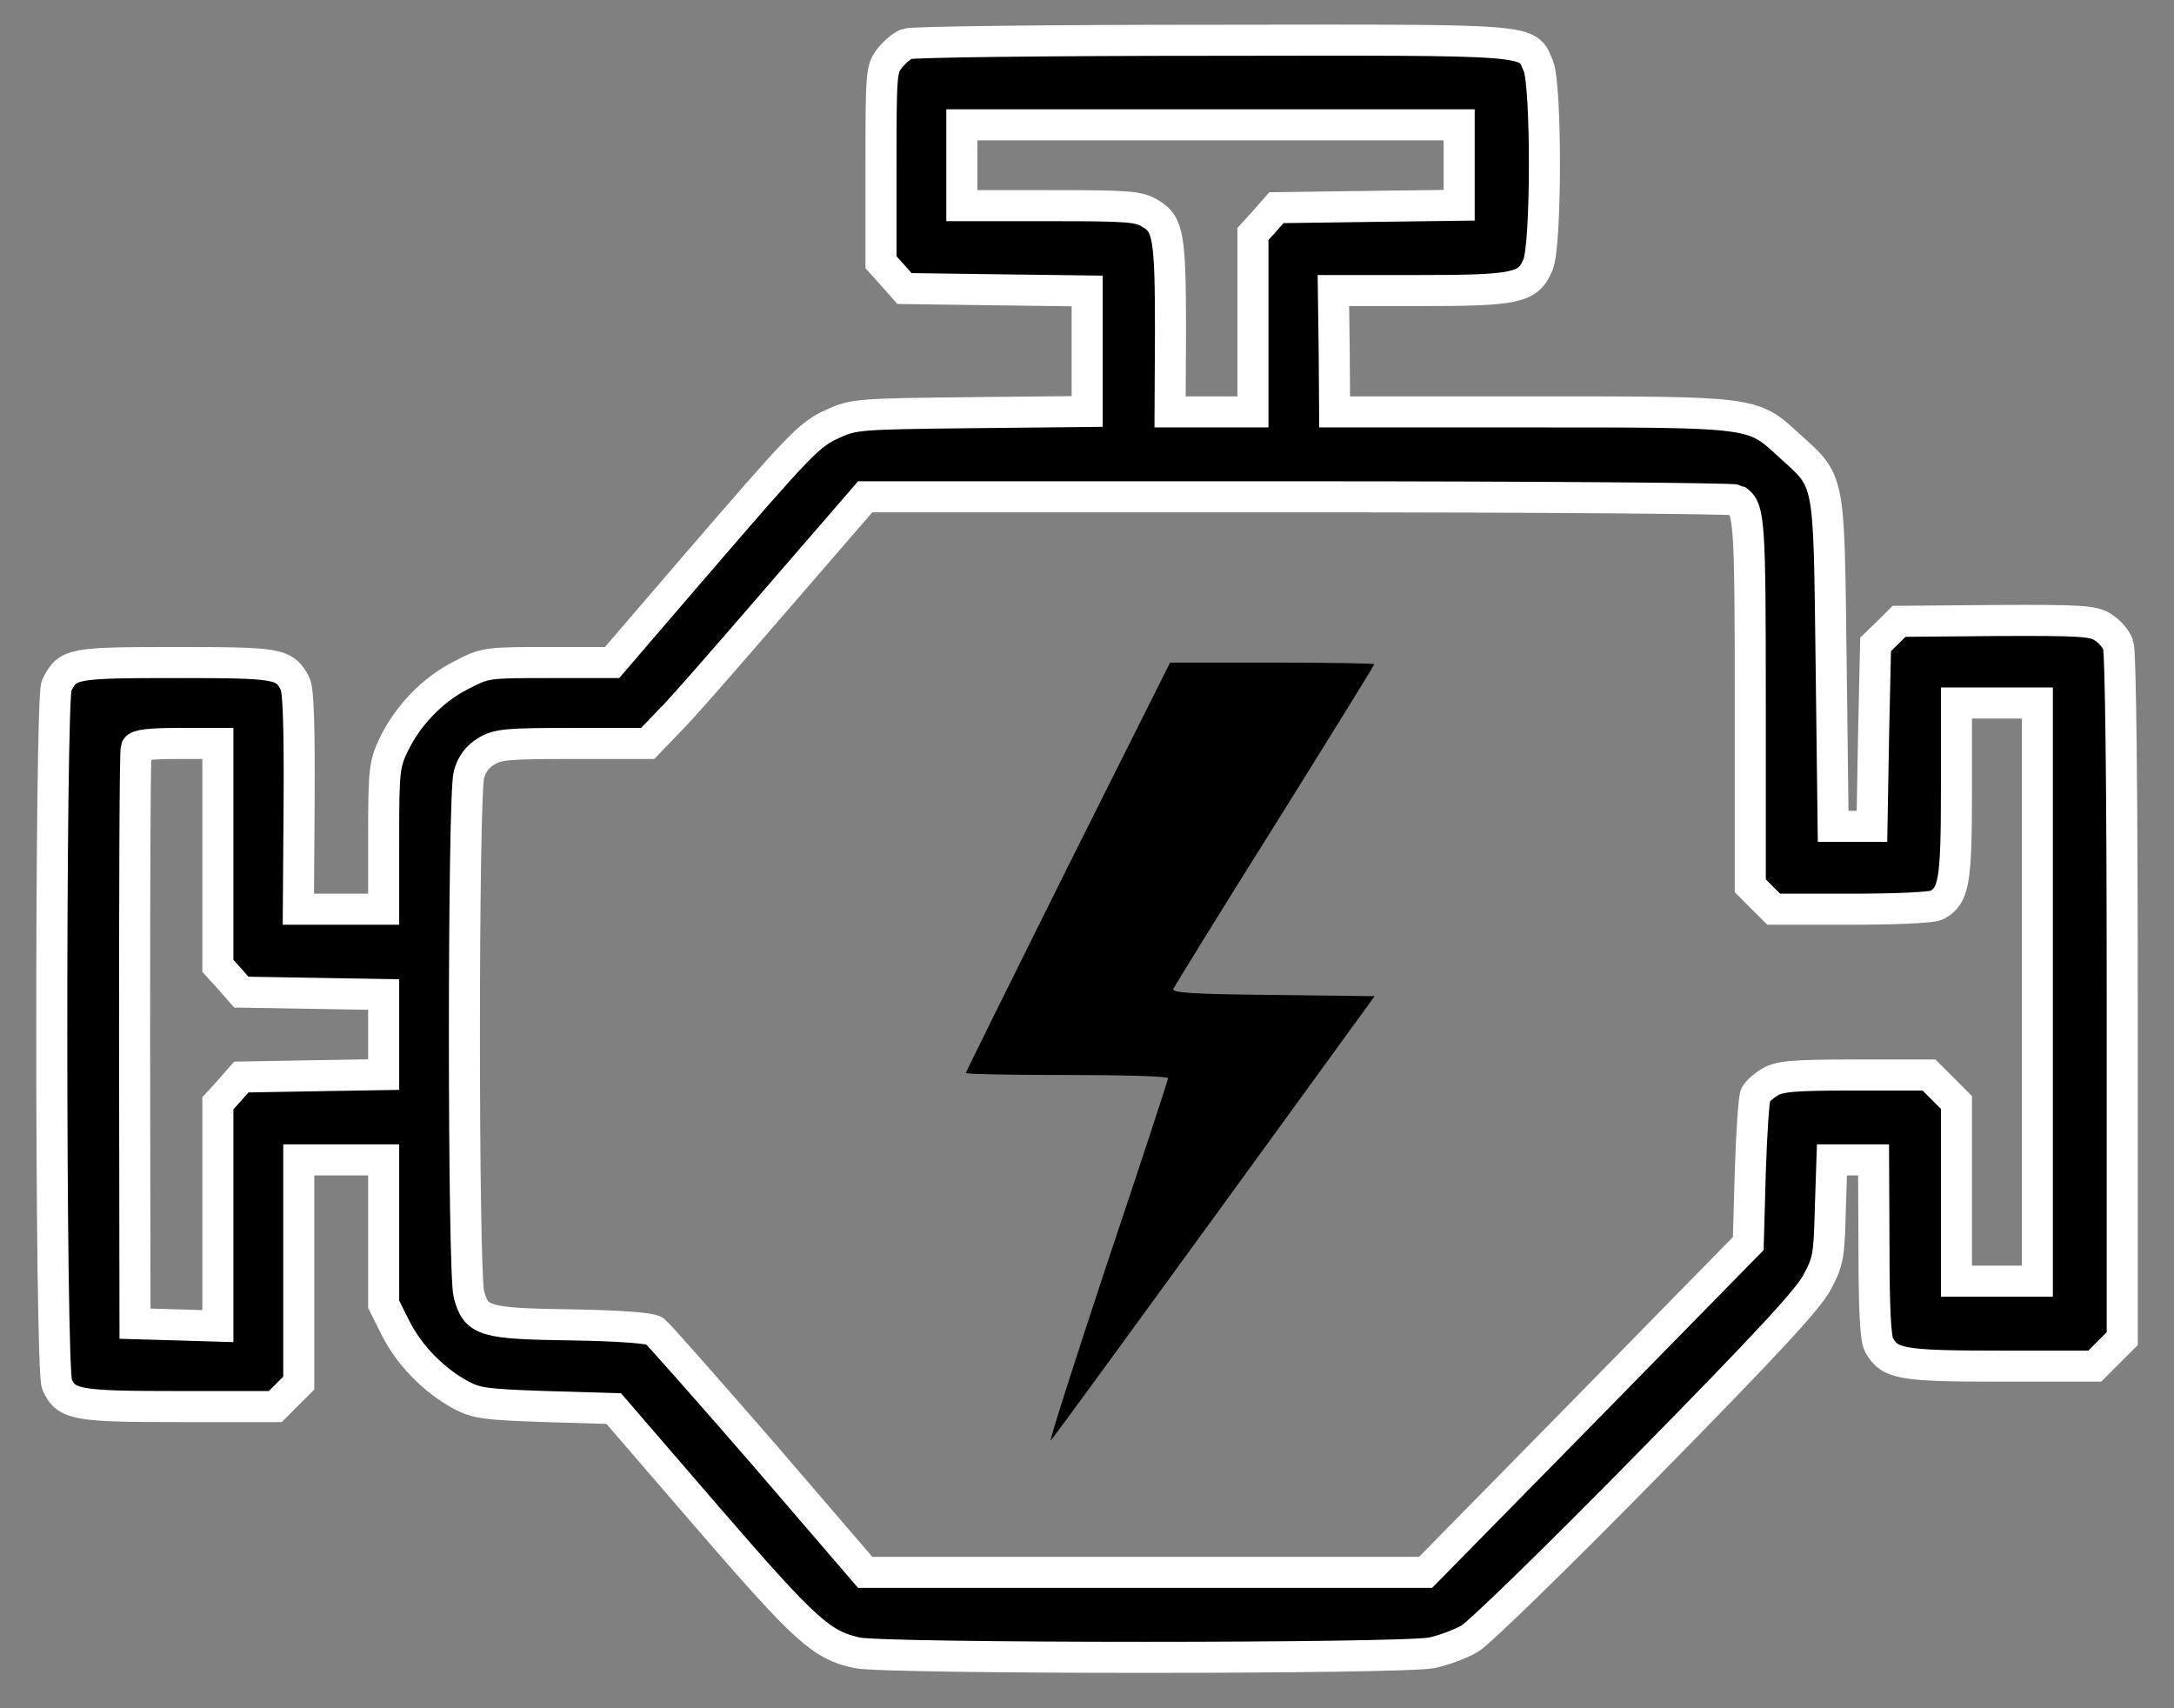
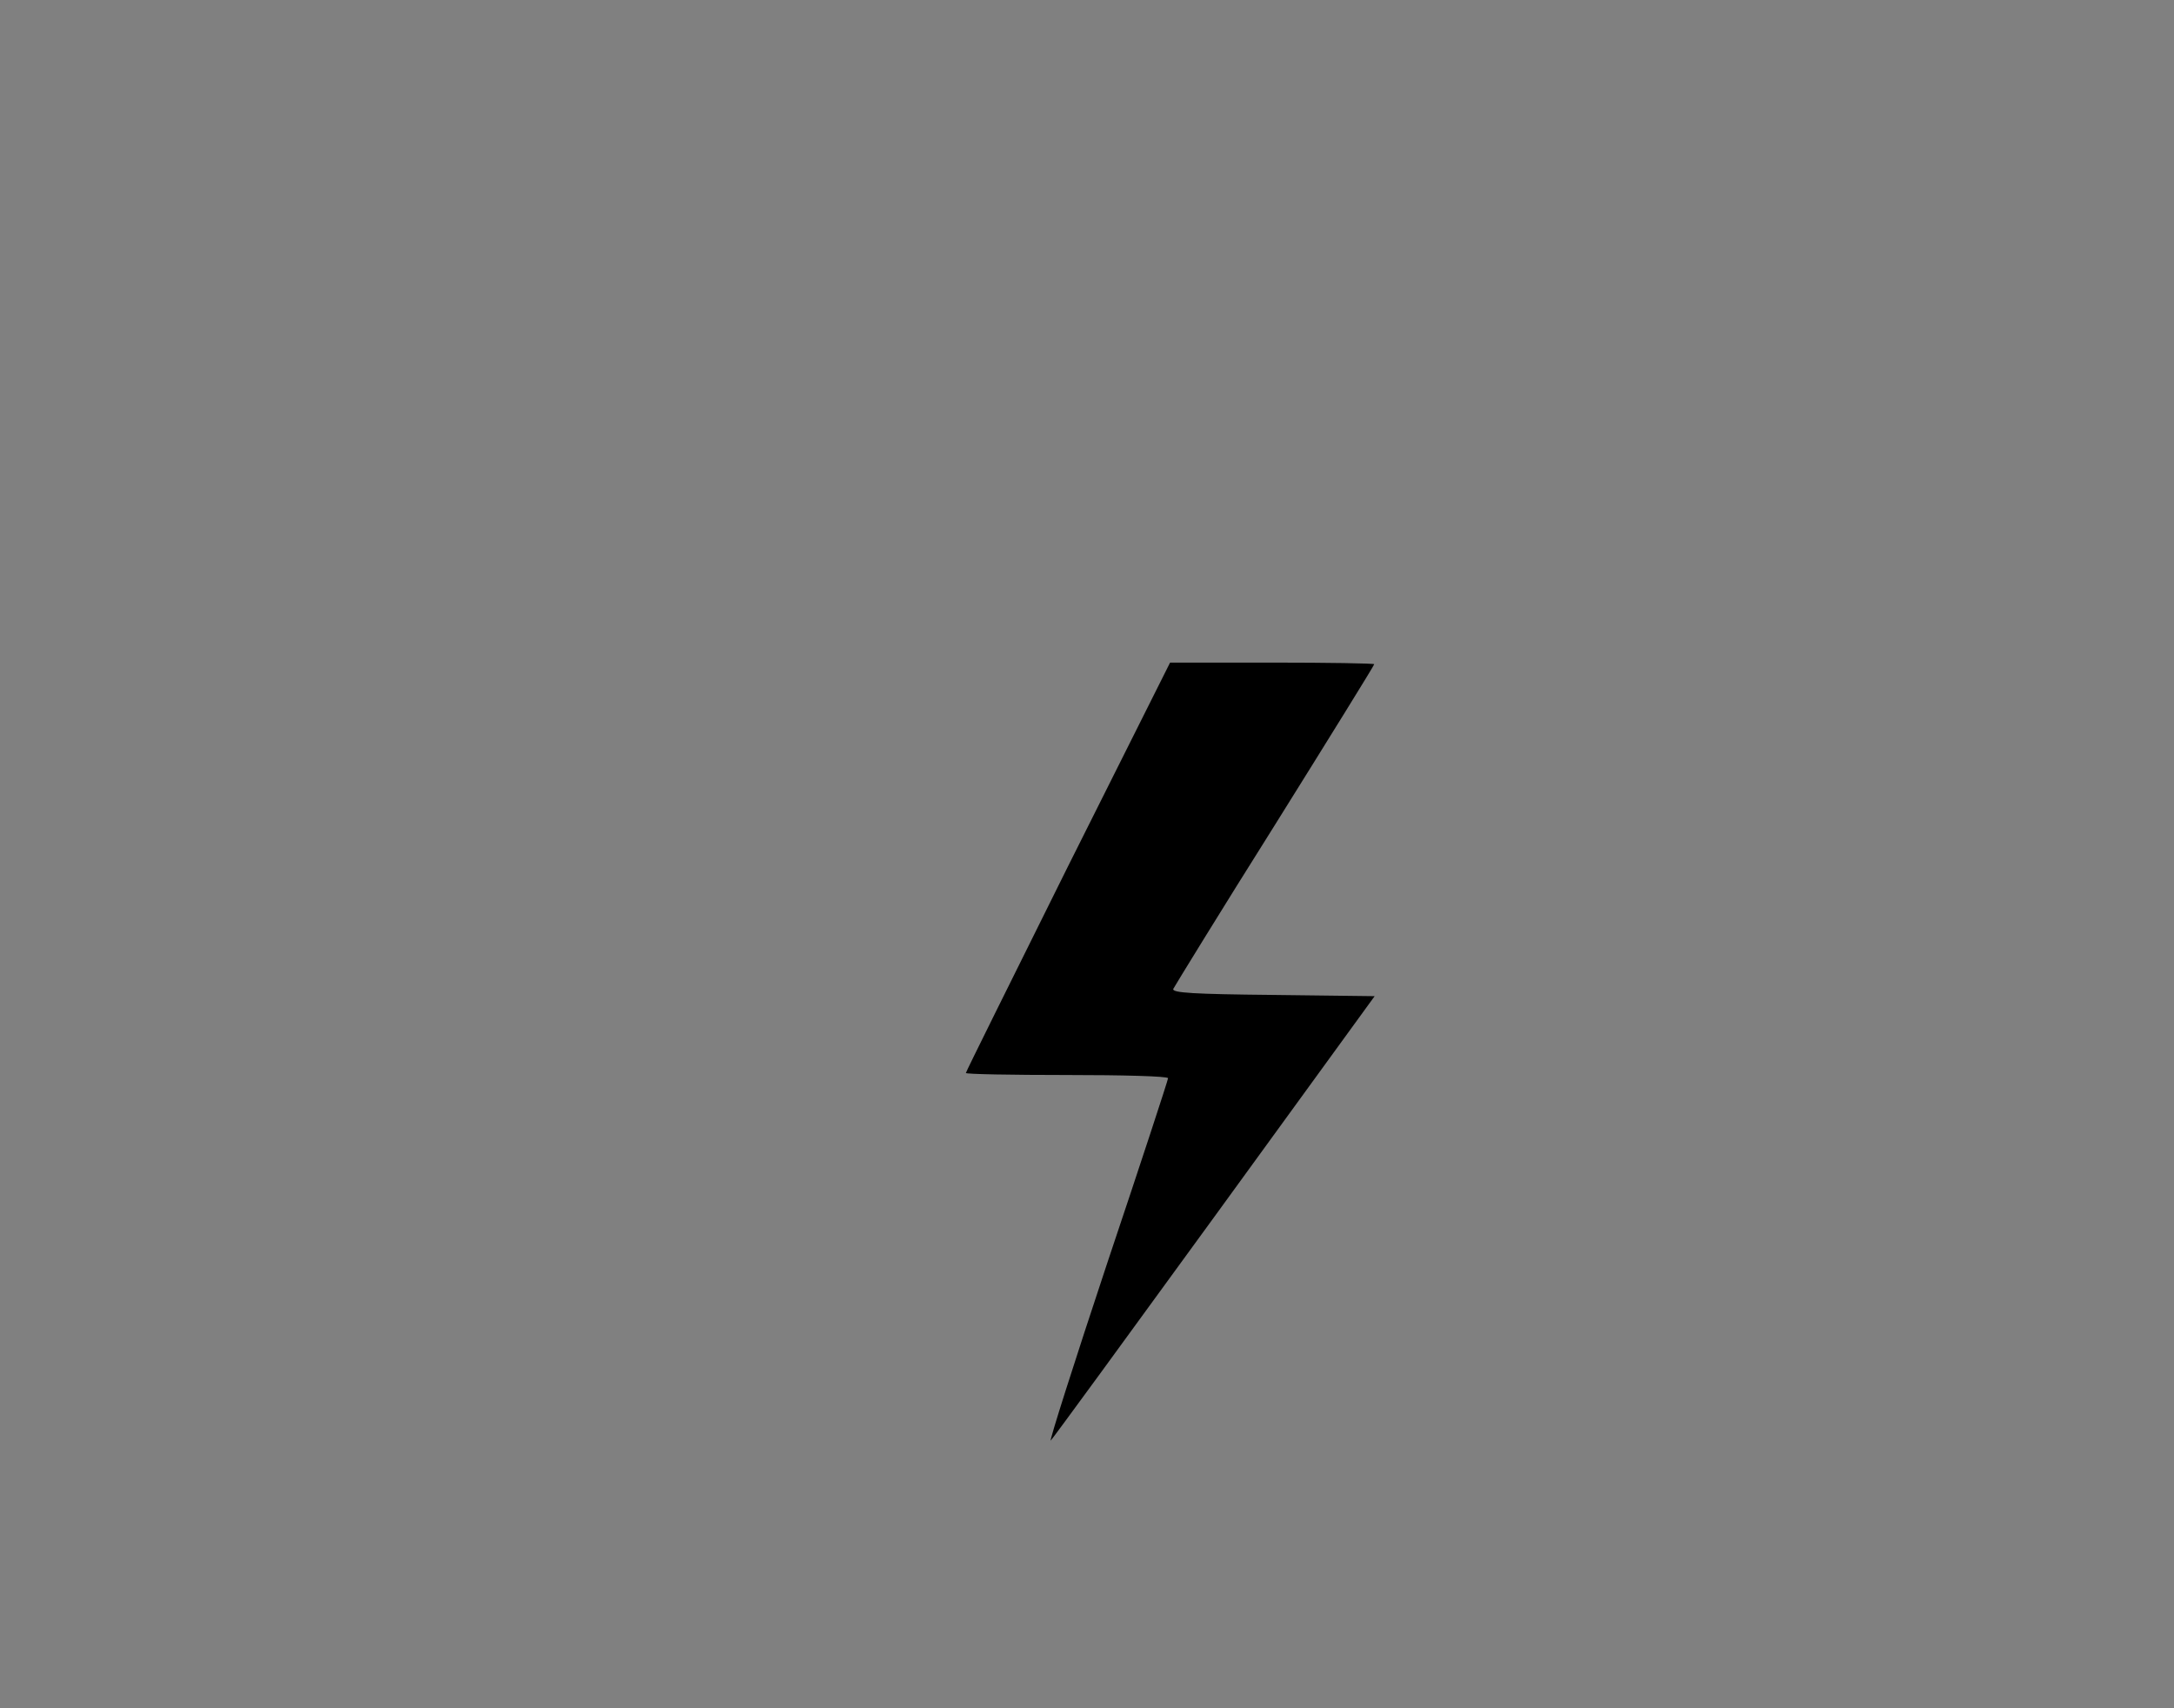
<svg xmlns="http://www.w3.org/2000/svg" width="42" height="33" viewBox="0 0 42 33" fill="none">
  <rect x="0" y="0" width="42" height="33" fill="#808080" stroke="none" />
-   <path d="M17.52 0.848C17.426 0.88 17.277 1.012 17.184 1.13C17.027 1.333 17.02 1.419 17.02 3.2V5.066L17.246 5.316L17.473 5.574L19.238 5.598L21.003 5.621V6.785V7.949L18.762 7.972C16.59 7.996 16.496 8.003 16.098 8.183C15.629 8.394 15.489 8.542 13.348 11.026L11.825 12.799H10.607C9.404 12.799 9.38 12.799 8.912 13.042C8.365 13.315 7.873 13.823 7.599 14.401C7.428 14.768 7.412 14.885 7.412 16.174V17.564H6.592H5.764L5.779 15.463C5.787 14.049 5.764 13.315 5.701 13.206C5.49 12.815 5.397 12.799 3.389 12.799C1.366 12.799 1.311 12.815 1.093 13.245C0.968 13.495 0.968 26.461 1.101 26.742C1.28 27.141 1.468 27.172 3.467 27.172H5.319L5.545 26.945L5.772 26.719V24.563V22.407H6.592H7.412V23.798V25.196L7.646 25.664C7.912 26.188 8.388 26.672 8.912 26.953C9.209 27.11 9.388 27.133 10.552 27.172L11.857 27.211L13.669 29.312C15.567 31.507 15.871 31.781 16.559 31.929C17.106 32.046 27.096 32.046 27.659 31.929C27.885 31.882 28.221 31.757 28.393 31.656C28.572 31.554 30.096 30.07 31.791 28.344C34.134 25.961 34.923 25.11 35.103 24.774C35.321 24.368 35.337 24.266 35.36 23.368L35.392 22.407H35.79H36.196L36.204 24.11C36.204 25.29 36.235 25.86 36.298 25.977C36.509 26.352 36.719 26.391 38.664 26.391H40.469L40.734 26.125L41 25.86V19.259C41 15.252 40.969 12.573 40.922 12.456C40.883 12.346 40.758 12.198 40.633 12.12C40.445 11.995 40.234 11.979 38.555 11.987L36.688 12.003L36.462 12.229L36.235 12.448L36.196 14.205L36.165 15.963H35.79H35.415L35.376 12.799C35.329 9.159 35.368 9.331 34.556 8.597C33.853 7.949 33.907 7.957 29.549 7.957H25.784L25.776 6.785L25.76 5.613H27.409C29.299 5.613 29.525 5.566 29.713 5.113C29.877 4.723 29.877 1.669 29.721 1.278C29.494 0.747 29.76 0.77 23.409 0.778C20.261 0.778 17.606 0.809 17.52 0.848ZM28.19 3.184V3.965L26.424 3.988L24.659 4.012L24.433 4.27L24.206 4.52V6.238V7.957H23.409H22.605L22.613 6.41C22.613 4.582 22.573 4.332 22.23 4.129C22.003 3.988 21.831 3.973 20.285 3.973H18.582V3.192V2.411H23.386H28.19V3.184ZM33.548 9.659C33.798 9.823 33.814 10.073 33.814 13.581V17.111L34.04 17.338L34.267 17.564H35.767C36.641 17.564 37.321 17.533 37.415 17.486C37.751 17.299 37.797 17.049 37.797 15.26V13.581H38.578H39.36V19.166V24.75H38.578H37.797V23.024V21.298L37.532 21.032L37.266 20.767H35.845C34.65 20.767 34.392 20.79 34.197 20.9C34.079 20.97 33.947 21.087 33.915 21.15C33.884 21.22 33.837 21.892 33.814 22.649L33.775 24.024L30.658 27.203L27.541 30.375H22.128H16.715L14.747 28.086C13.661 26.836 12.716 25.766 12.646 25.711C12.567 25.657 12.005 25.61 11.036 25.594C9.349 25.571 9.201 25.524 9.06 25.008C8.943 24.602 8.943 15.369 9.06 14.963C9.115 14.76 9.224 14.619 9.388 14.518C9.615 14.377 9.787 14.362 11.075 14.362H12.513L12.911 13.948C13.138 13.729 14.075 12.651 15.012 11.565L16.715 9.597H25.089C29.689 9.597 33.501 9.628 33.548 9.659ZM4.209 16.51V18.658L4.436 18.908L4.662 19.166L6.037 19.189L7.412 19.212V19.986V20.759L6.037 20.782L4.662 20.806L4.436 21.064L4.209 21.314V23.47V25.618L3.413 25.594L2.608 25.571L2.6 20.064C2.6 17.033 2.608 14.51 2.632 14.455C2.655 14.393 2.889 14.362 3.436 14.362H4.209V16.51Z" fill="black" stroke="white" stroke-width="0.6" />
  <path d="M20.629 16.744C19.551 18.916 18.66 20.704 18.66 20.728C18.66 20.751 19.543 20.767 20.613 20.767C21.691 20.767 22.566 20.79 22.566 20.829C22.566 20.861 22.042 22.462 21.394 24.391C20.753 26.321 20.261 27.867 20.3 27.828C20.34 27.789 21.761 25.844 23.464 23.501L26.557 19.244L24.589 19.22C23.073 19.205 22.636 19.181 22.667 19.103C22.691 19.056 23.566 17.627 24.628 15.94C25.682 14.252 26.549 12.854 26.549 12.831C26.549 12.815 25.659 12.8 24.573 12.8H22.605L20.629 16.744Z" fill="black" />
</svg>